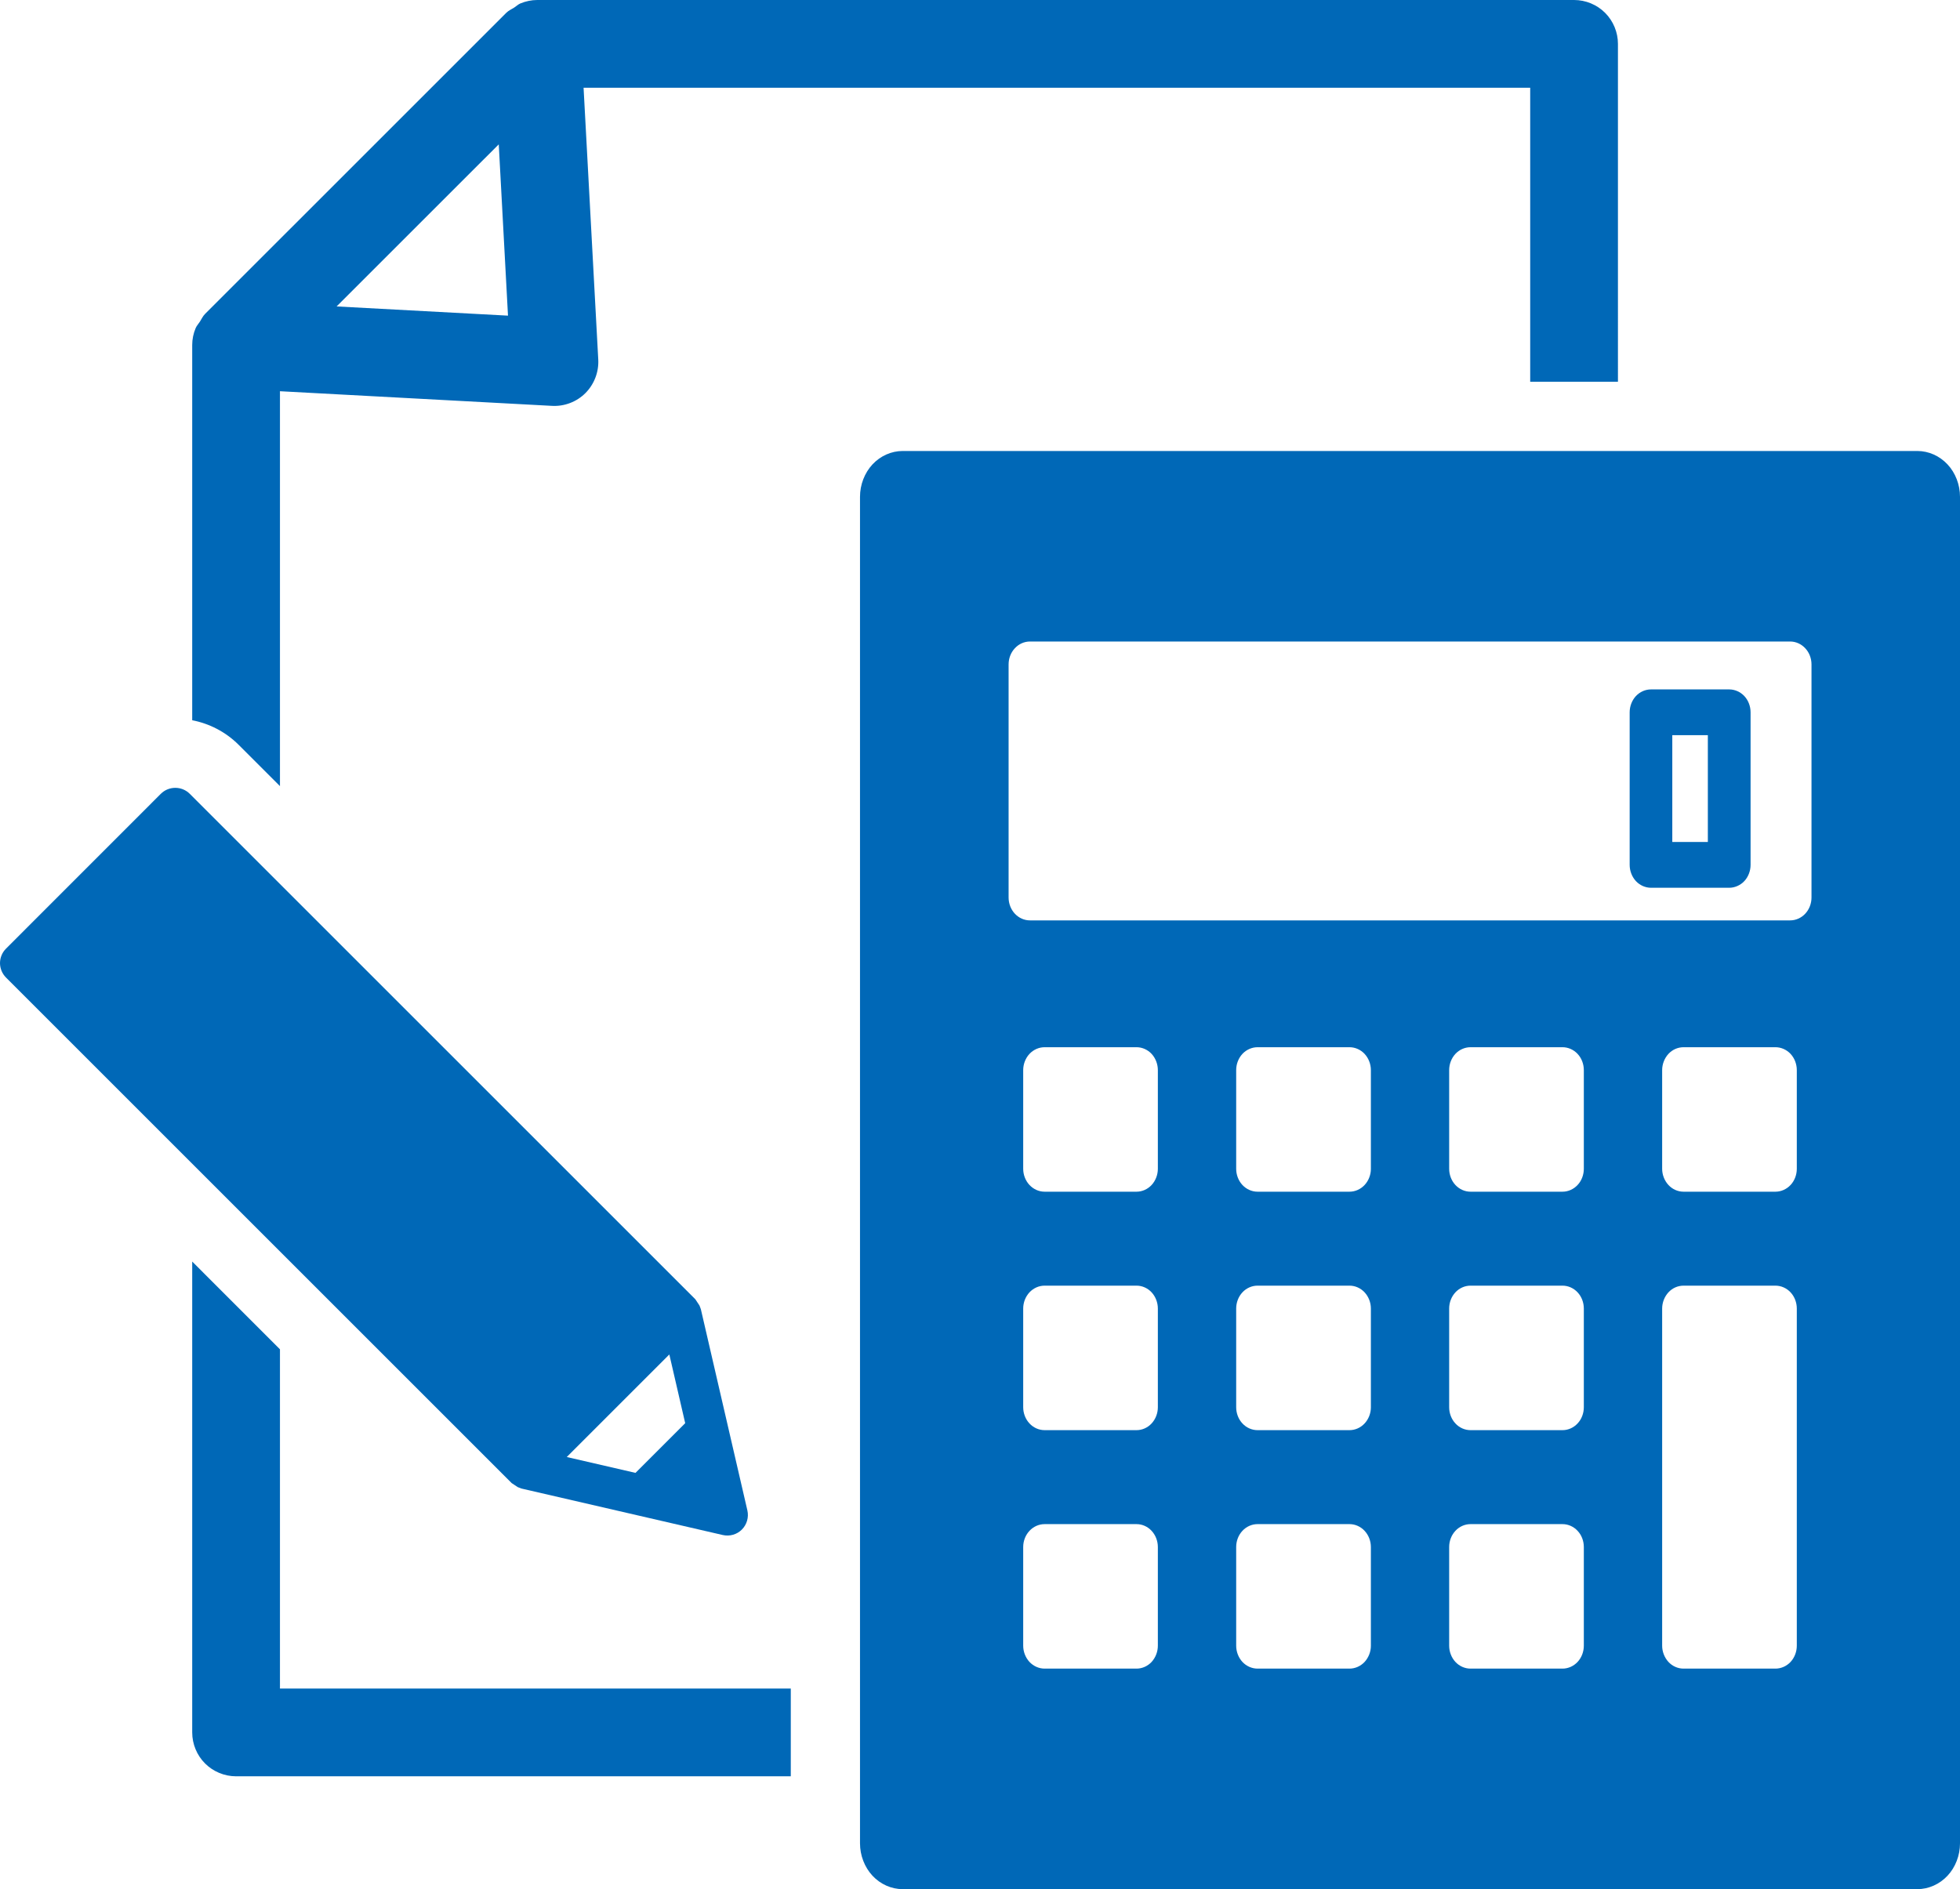
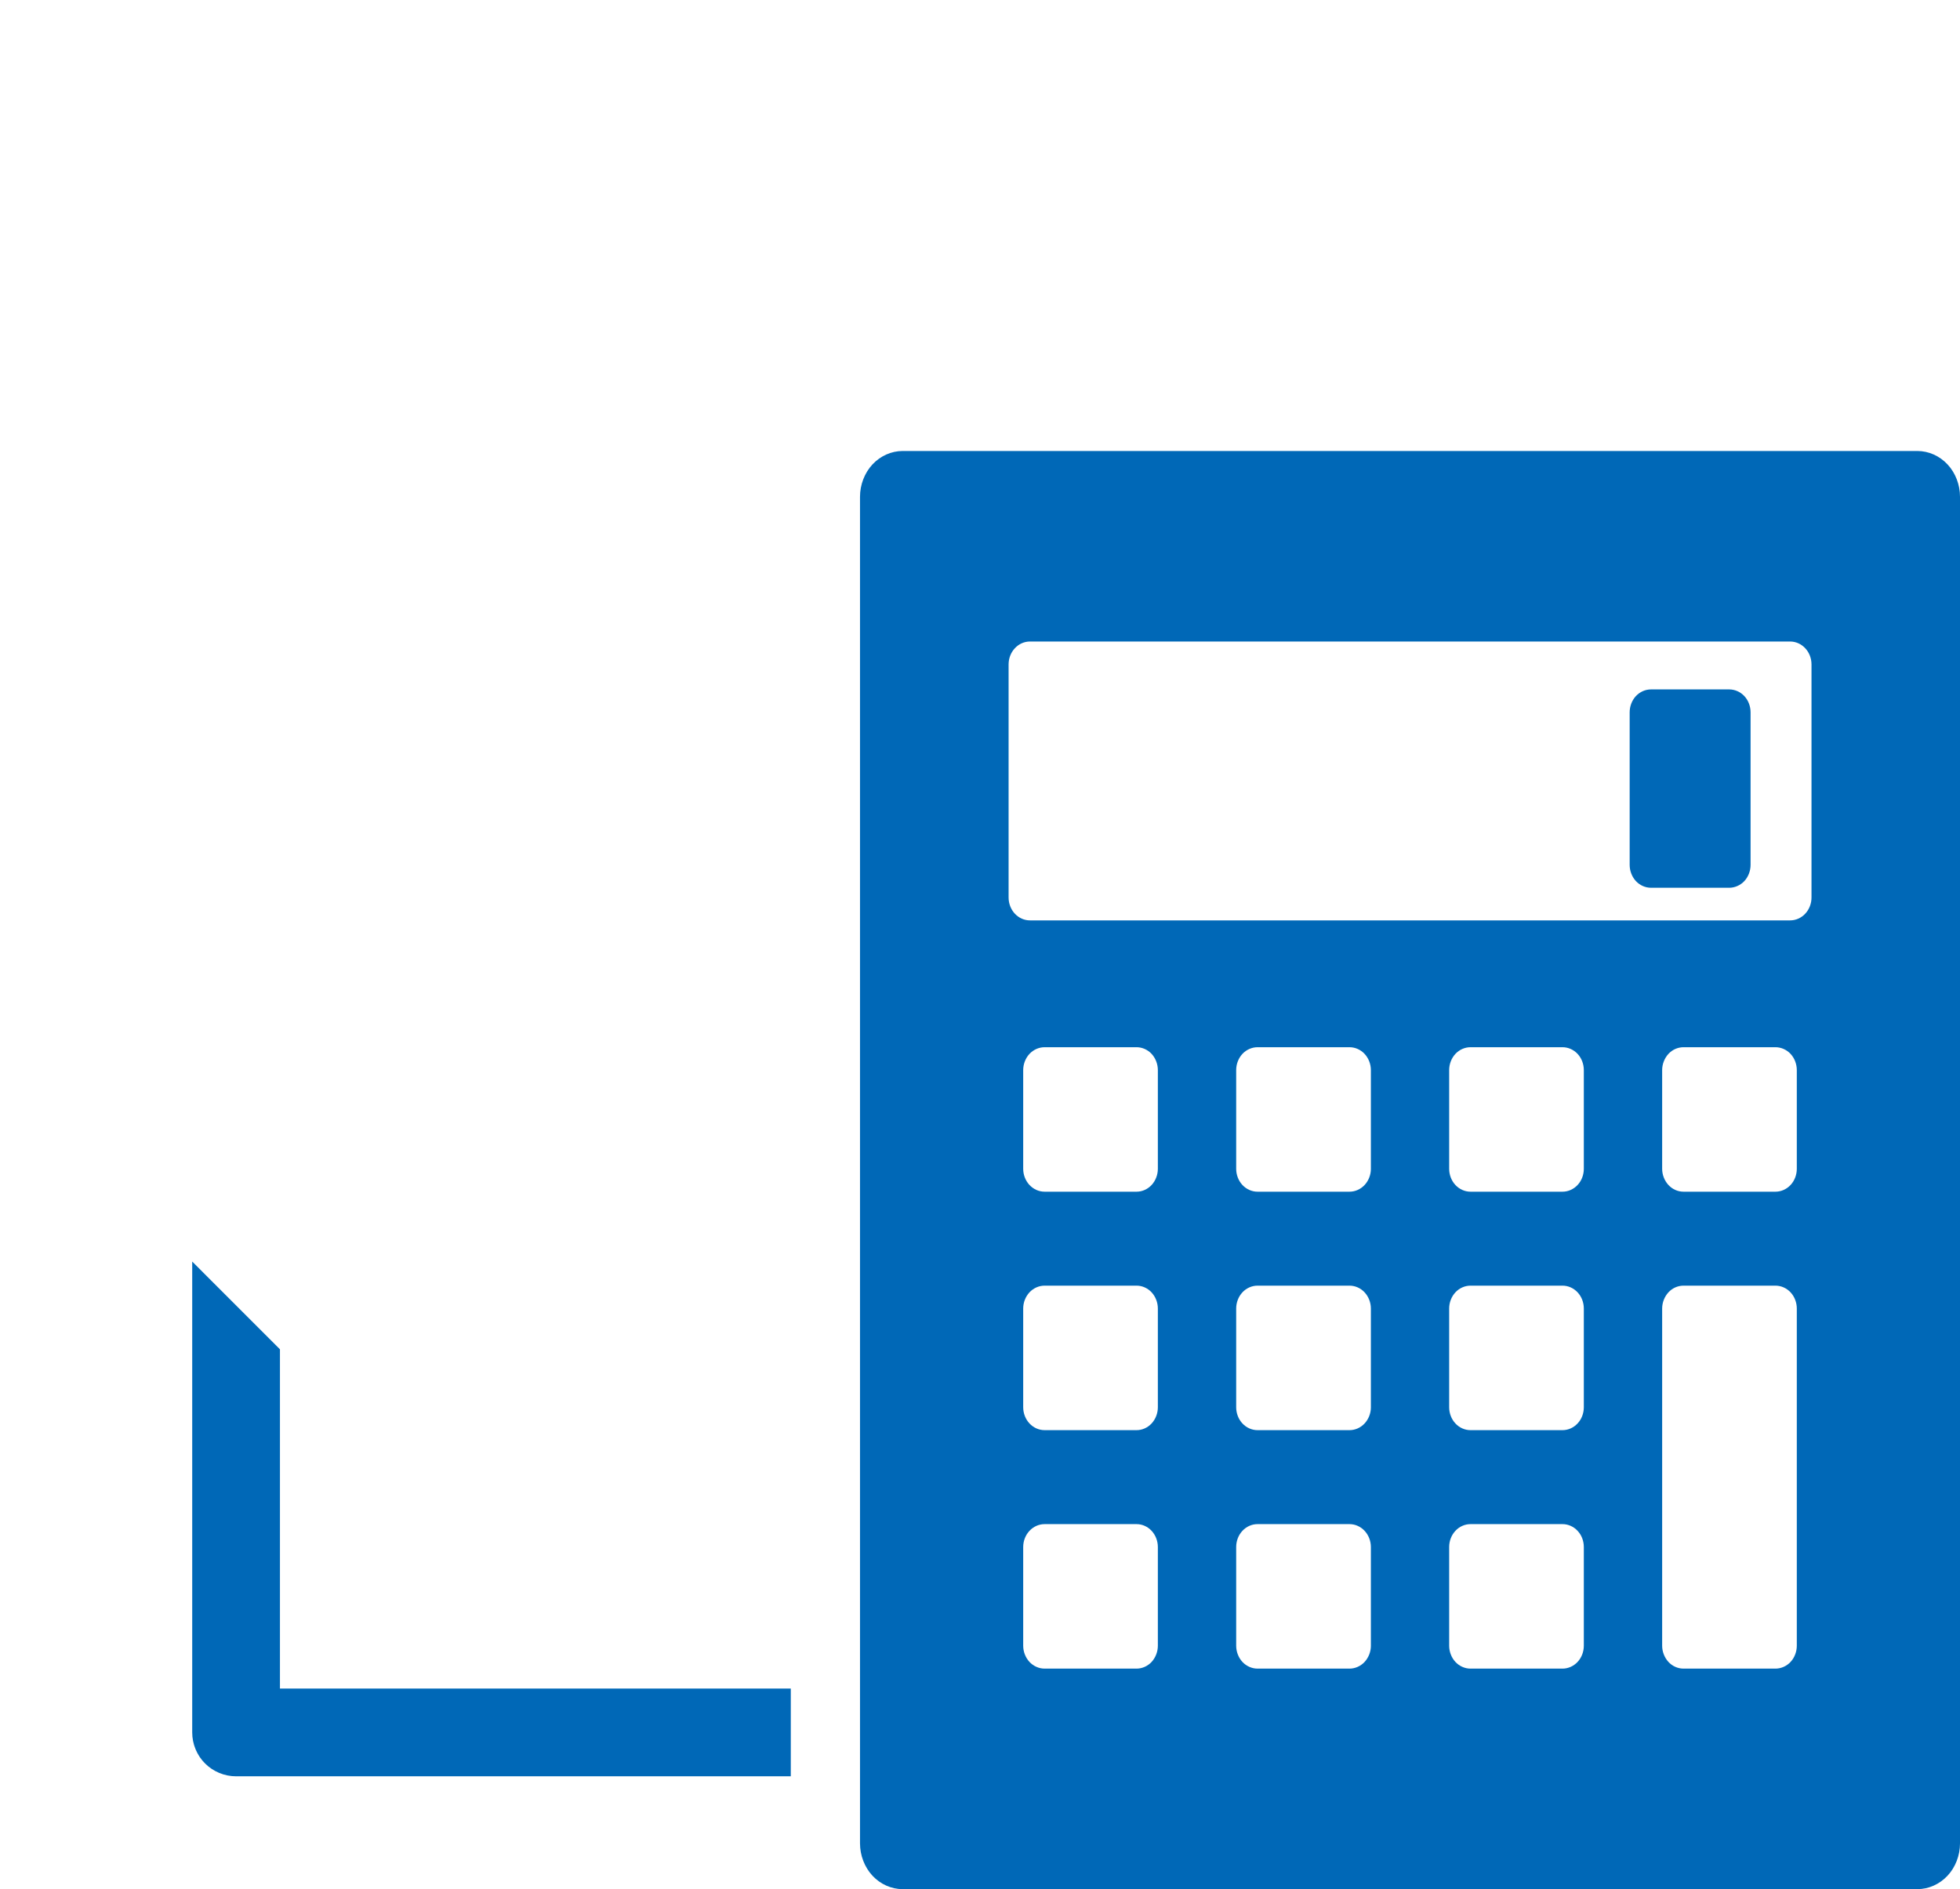
<svg xmlns="http://www.w3.org/2000/svg" version="1.1" id="レイヤー_1" x="0px" y="0px" width="424.717px" height="409.458px" viewBox="0 0 424.717 409.458" enable-background="new 0 0 424.717 409.458" xml:space="preserve">
  <g>
    <path fill="#0068B7" d="M422.012,100.654c-1.719-1.846-4.092-2.905-6.543-2.905H195.605c-2.441,0-4.814,1.054-6.543,2.905   c-1.718,1.846-2.705,4.409-2.705,7.017v291.865c0,2.606,0.987,5.166,2.705,7.016c1.729,1.851,4.102,2.906,6.543,2.906h219.864   c2.451,0,4.824-1.065,6.543-2.906c1.729-1.85,2.705-4.409,2.705-7.016V107.671C424.717,105.063,423.74,102.5,422.012,100.654z    M250.898,356.694c0,1.305-0.498,2.578-1.348,3.511c-0.859,0.924-2.051,1.455-3.262,1.455h-19.932c-1.23,0-2.412-0.531-3.281-1.455   c-0.859-0.933-1.357-2.206-1.357-3.511v-21.392c0-1.309,0.498-2.583,1.357-3.5c0.869-0.934,2.051-1.46,3.281-1.46h19.932   c1.211,0,2.402,0.526,3.262,1.46c0.85,0.917,1.348,2.191,1.348,3.5V356.694z M250.898,305.01c0,1.312-0.498,2.587-1.348,3.505   c-0.859,0.933-2.051,1.46-3.262,1.46h-19.932c-1.23,0-2.412-0.527-3.281-1.46c-0.859-0.918-1.357-2.192-1.357-3.505v-21.392   c0-1.31,0.498-2.578,1.357-3.507c0.869-0.928,2.051-1.455,3.281-1.455h19.932c1.211,0,2.402,0.527,3.262,1.455   c0.85,0.929,1.348,2.197,1.348,3.507V305.01z M250.898,253.33c0,1.305-0.498,2.584-1.348,3.502c-0.859,0.928-2.051,1.46-3.262,1.46   h-19.932c-1.23,0-2.412-0.532-3.281-1.46c-0.859-0.918-1.357-2.197-1.357-3.502v-21.392c0-1.303,0.498-2.583,1.357-3.511   c0.869-0.922,2.051-1.45,3.281-1.45h19.932c1.211,0,2.402,0.528,3.262,1.45c0.85,0.928,1.348,2.208,1.348,3.511V253.33z    M297.061,356.694c0,1.305-0.498,2.578-1.357,3.511c-0.859,0.924-2.051,1.455-3.271,1.455H272.49c-1.211,0-2.412-0.531-3.271-1.455   c-0.859-0.933-1.348-2.206-1.348-3.511v-21.392c0-1.309,0.488-2.583,1.348-3.5c0.859-0.934,2.061-1.46,3.271-1.46h19.941   c1.221,0,2.412,0.526,3.271,1.46c0.859,0.917,1.357,2.191,1.357,3.5V356.694z M297.061,305.01c0,1.312-0.498,2.587-1.357,3.505   c-0.859,0.933-2.051,1.46-3.271,1.46H272.49c-1.211,0-2.412-0.527-3.271-1.46c-0.859-0.918-1.348-2.192-1.348-3.505v-21.392   c0-1.31,0.488-2.578,1.348-3.507c0.859-0.928,2.061-1.455,3.271-1.455h19.941c1.221,0,2.412,0.527,3.271,1.455   c0.859,0.929,1.357,2.197,1.357,3.507V305.01z M297.061,253.33c0,1.305-0.498,2.584-1.357,3.502   c-0.859,0.928-2.051,1.46-3.271,1.46H272.49c-1.211,0-2.412-0.532-3.271-1.46c-0.859-0.918-1.348-2.197-1.348-3.502v-21.392   c0-1.303,0.488-2.583,1.348-3.511c0.859-0.922,2.061-1.45,3.271-1.45h19.941c1.221,0,2.412,0.528,3.271,1.45   c0.859,0.928,1.357,2.208,1.357,3.511V253.33z M343.203,356.694c0,1.305-0.479,2.578-1.349,3.511   c-0.858,0.924-2.05,1.455-3.261,1.455h-19.951c-1.221,0-2.412-0.531-3.271-1.455c-0.859-0.933-1.348-2.206-1.348-3.511v-21.392   c0-1.309,0.488-2.583,1.348-3.5c0.859-0.934,2.051-1.46,3.271-1.46h19.951c1.211,0,2.402,0.526,3.261,1.46   c0.87,0.917,1.349,2.191,1.349,3.5V356.694z M343.203,305.01c0,1.312-0.479,2.587-1.349,3.505c-0.858,0.933-2.05,1.46-3.261,1.46   h-19.951c-1.221,0-2.412-0.527-3.271-1.46c-0.859-0.918-1.348-2.192-1.348-3.505v-21.392c0-1.31,0.488-2.578,1.348-3.507   c0.859-0.928,2.051-1.455,3.271-1.455h19.951c1.211,0,2.402,0.527,3.261,1.455c0.87,0.929,1.349,2.197,1.349,3.507V305.01z    M343.203,253.33c0,1.305-0.479,2.584-1.349,3.502c-0.858,0.928-2.05,1.46-3.261,1.46h-19.951c-1.221,0-2.412-0.532-3.271-1.46   c-0.859-0.918-1.348-2.197-1.348-3.502v-21.392c0-1.303,0.488-2.583,1.348-3.511c0.859-0.922,2.051-1.45,3.271-1.45h19.951   c1.211,0,2.402,0.528,3.261,1.45c0.87,0.928,1.349,2.208,1.349,3.511V253.33z M389.354,356.694c0,1.305-0.487,2.578-1.347,3.511   c-0.859,0.924-2.061,1.455-3.271,1.455h-19.932c-1.23,0-2.422-0.531-3.271-1.455c-0.851-0.933-1.357-2.206-1.357-3.511v-73.075   c0-1.31,0.507-2.578,1.357-3.507c0.85-0.928,2.041-1.455,3.271-1.455h19.932c1.211,0,2.412,0.527,3.271,1.455   c0.859,0.929,1.347,2.197,1.347,3.507V356.694z M389.354,253.33c0,1.305-0.487,2.584-1.347,3.502   c-0.859,0.928-2.061,1.46-3.271,1.46h-19.932c-1.23,0-2.422-0.532-3.271-1.46c-0.851-0.918-1.357-2.197-1.357-3.502v-21.392   c0-1.303,0.507-2.583,1.357-3.511c0.85-0.922,2.041-1.45,3.271-1.45h19.932c1.211,0,2.412,0.528,3.271,1.45   c0.859,0.928,1.347,2.208,1.347,3.511V253.33z M392.539,194.526c0,1.314-0.488,2.583-1.357,3.511   c-0.859,0.923-2.041,1.45-3.271,1.45H223.183c-1.239,0-2.411-0.527-3.271-1.45c-0.869-0.928-1.357-2.197-1.357-3.511v-50.517   c0-1.314,0.488-2.588,1.357-3.506c0.859-0.928,2.031-1.46,3.271-1.46H387.91c1.23,0,2.412,0.532,3.271,1.46   c0.869,0.918,1.357,2.192,1.357,3.506V194.526z" />
-     <path fill="#0068B7" d="M374.707,149.424h-16.943c-1.23,0-2.422,0.527-3.281,1.45c-0.85,0.923-1.348,2.197-1.348,3.511v33.066   c0,1.313,0.498,2.588,1.348,3.516c0.859,0.918,2.051,1.45,3.281,1.45h16.943c1.211,0,2.422-0.532,3.281-1.45   c0.858-0.928,1.348-2.203,1.348-3.516v-33.066c0-1.314-0.489-2.588-1.348-3.511C377.129,149.951,375.918,149.424,374.707,149.424z    M370.078,182.49h-7.705v-23.145h7.705V182.49z" />
-     <path fill="#0068B7" d="M60.664,170.385v-85.59l58.965,3.173c2.676,0.147,5.342-0.874,7.226-2.768   c1.896-1.899,2.92-4.556,2.784-7.232l-3.184-58.955h205.127v63.736h19.014V9.507c0-2.505-1.006-4.952-2.783-6.724   C346.045,1.01,343.603,0,341.094,0H116.416c-1.25,0-2.49,0.263-3.672,0.752c-0.488,0.21-0.879,0.605-1.328,0.893   c-0.586,0.371-1.211,0.635-1.719,1.138L44.433,68.042c-0.499,0.498-0.752,1.118-1.123,1.684c-0.302,0.469-0.693,0.869-0.908,1.377   c-0.498,1.172-0.752,2.412-0.752,3.662v81.343c3.682,0.708,7.246,2.5,10.078,5.342L60.664,170.385z M108.076,31.289l2.002,37.124   l-37.139-1.997L108.076,31.289z" />
+     <path fill="#0068B7" d="M374.707,149.424h-16.943c-1.23,0-2.422,0.527-3.281,1.45c-0.85,0.923-1.348,2.197-1.348,3.511v33.066   c0,1.313,0.498,2.588,1.348,3.516c0.859,0.918,2.051,1.45,3.281,1.45h16.943c1.211,0,2.422-0.532,3.281-1.45   c0.858-0.928,1.348-2.203,1.348-3.516v-33.066c0-1.314-0.489-2.588-1.348-3.511C377.129,149.951,375.918,149.424,374.707,149.424z    M370.078,182.49h-7.705v-23.145V182.49z" />
    <path fill="#0068B7" d="M60.664,292.451L41.65,273.432v102.062c0,2.505,1.006,4.95,2.783,6.724   c1.768,1.767,4.209,2.783,6.719,2.783h120.205v-19.015H60.664V292.451z" />
-     <path fill="#0068B7" d="M110.918,321.479l1.289,0.851l0.372,0.141l0.439,0.166l43.604,10.068c1.494,0.343,3.065-0.107,4.141-1.187   c1.074-1.079,1.523-2.646,1.191-4.131l-10.079-43.608l-0.176-0.487l-0.137-0.343l-0.84-1.27l-0.019-0.039L41.123,172.055   c-1.729-1.728-4.541-1.728-6.279,0l-33.536,33.55C0.478,206.43,0,207.568,0,208.74c0,1.167,0.478,2.311,1.308,3.141   l109.571,109.574L110.918,321.479z M145.039,293.569l3.438,14.894l-10.771,10.771l-14.893-3.437L145.039,293.569z" />
  </g>
</svg>